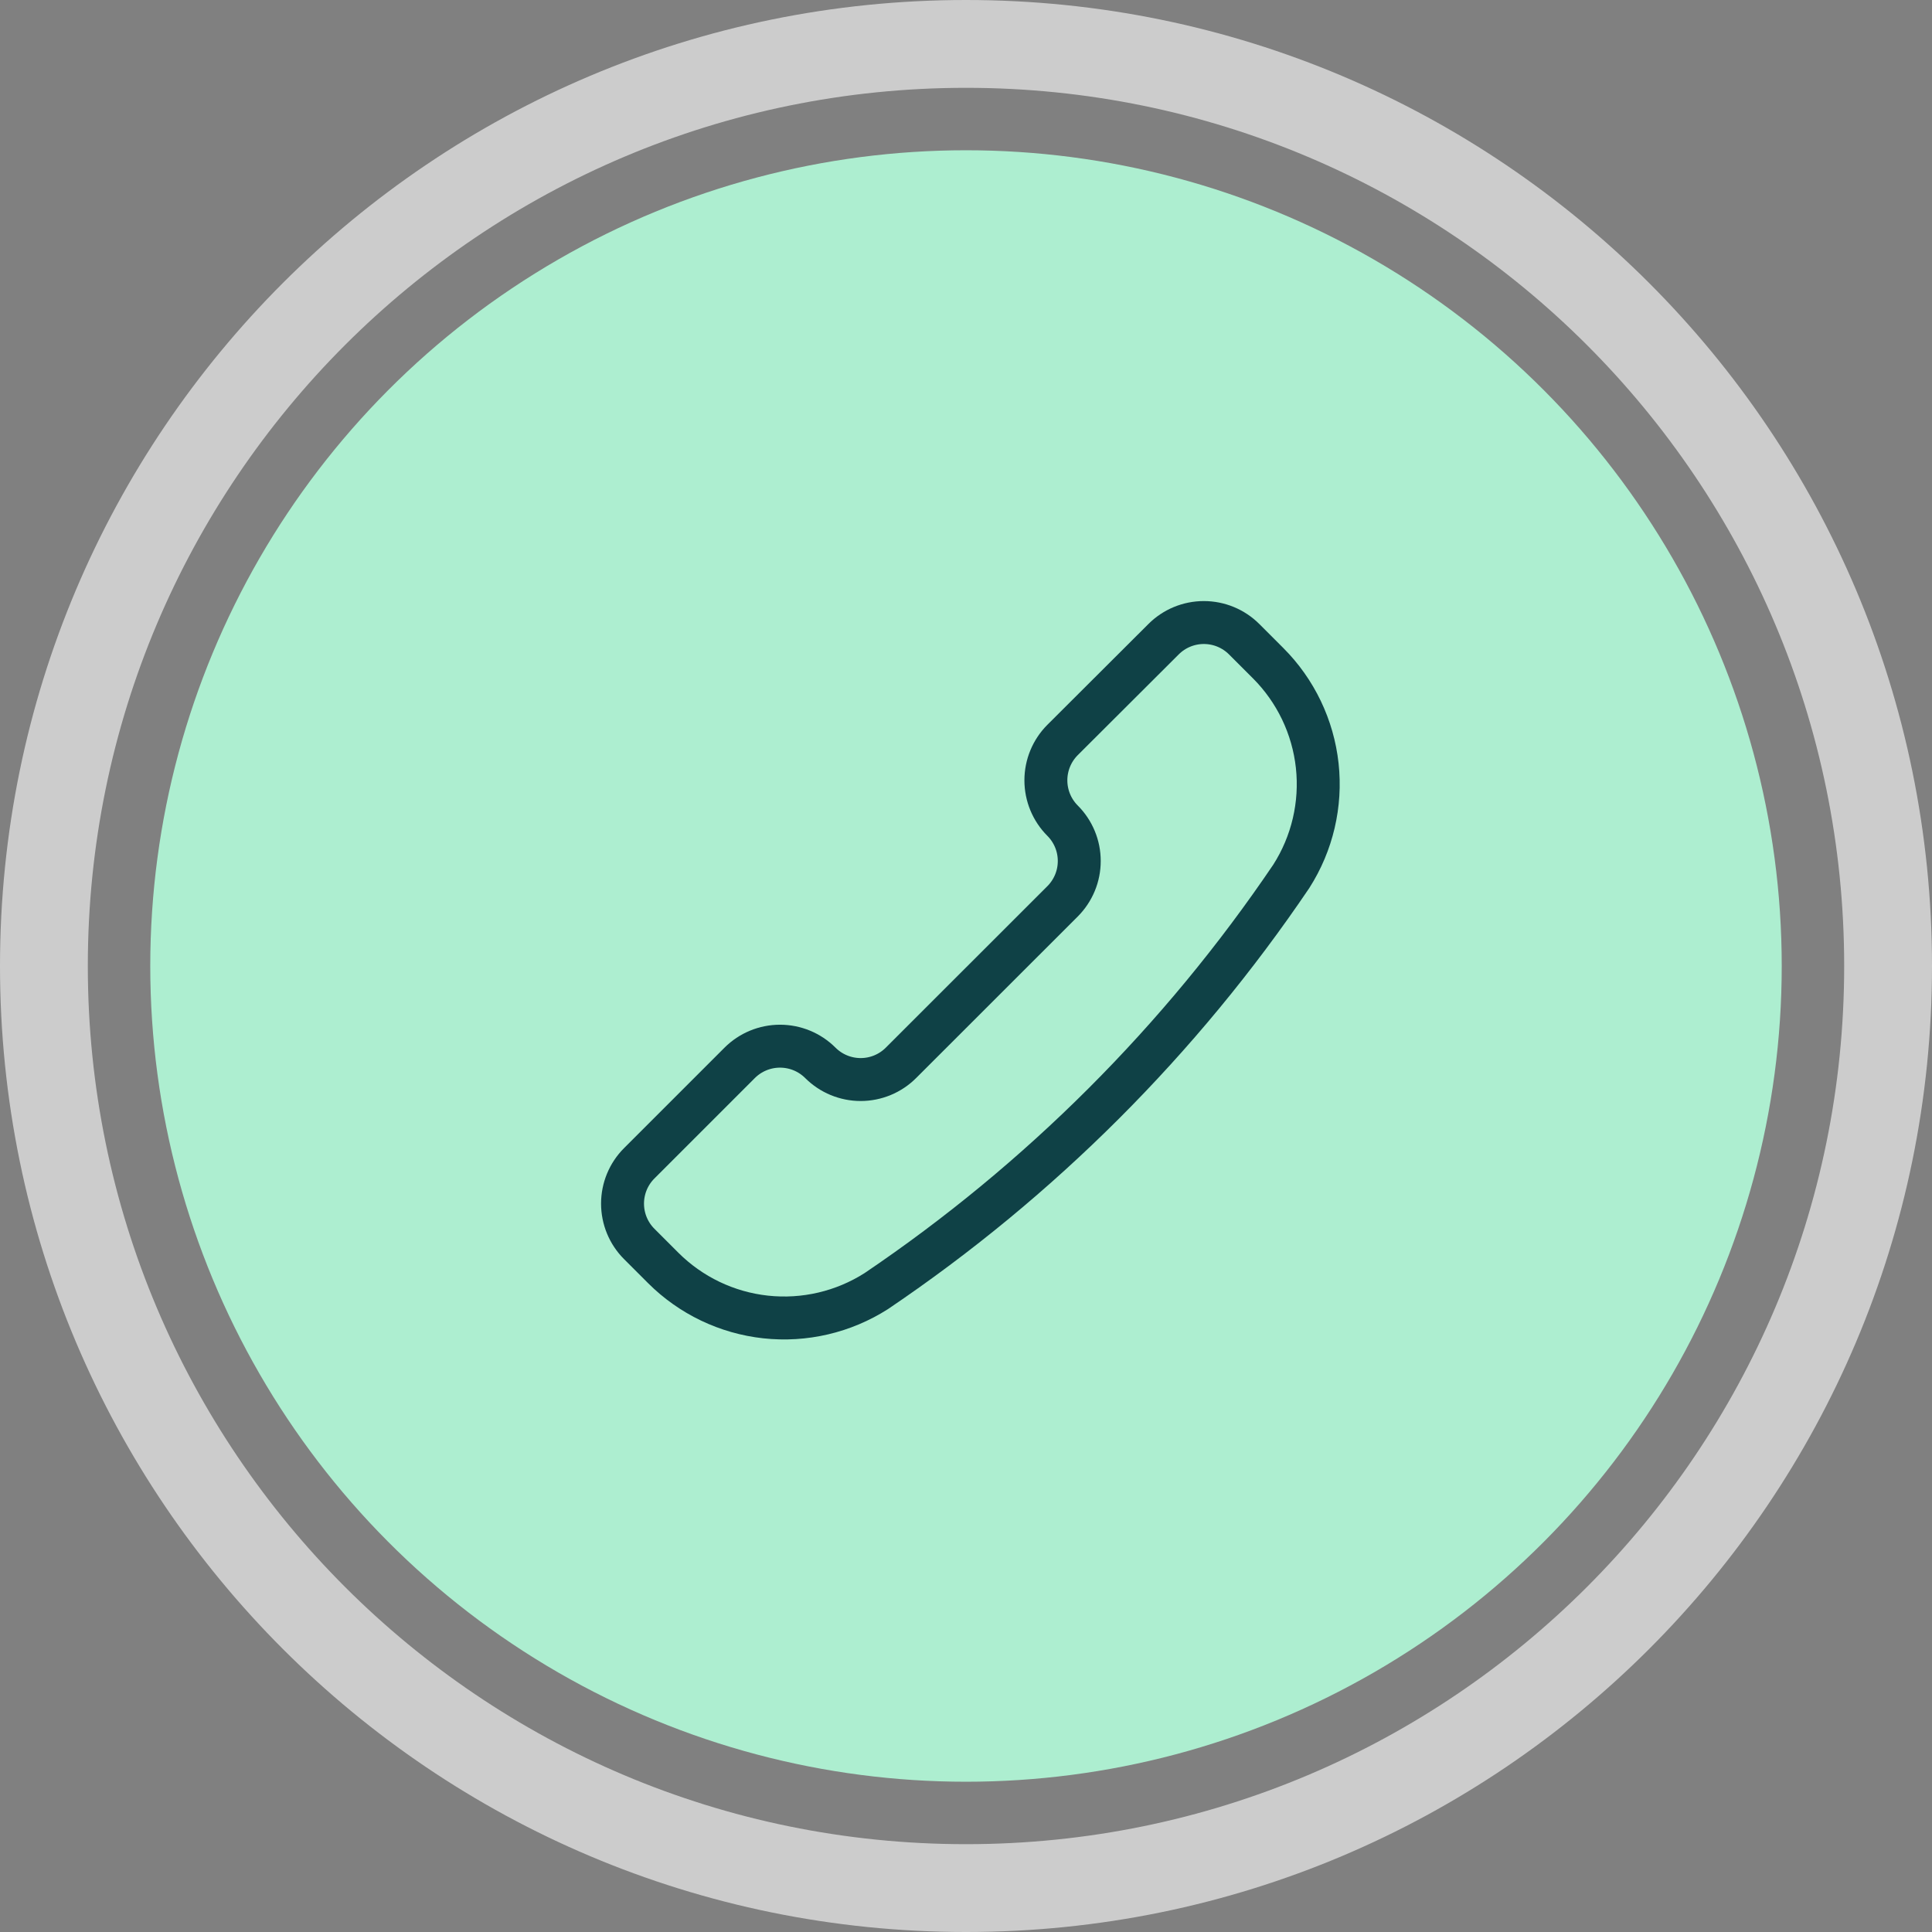
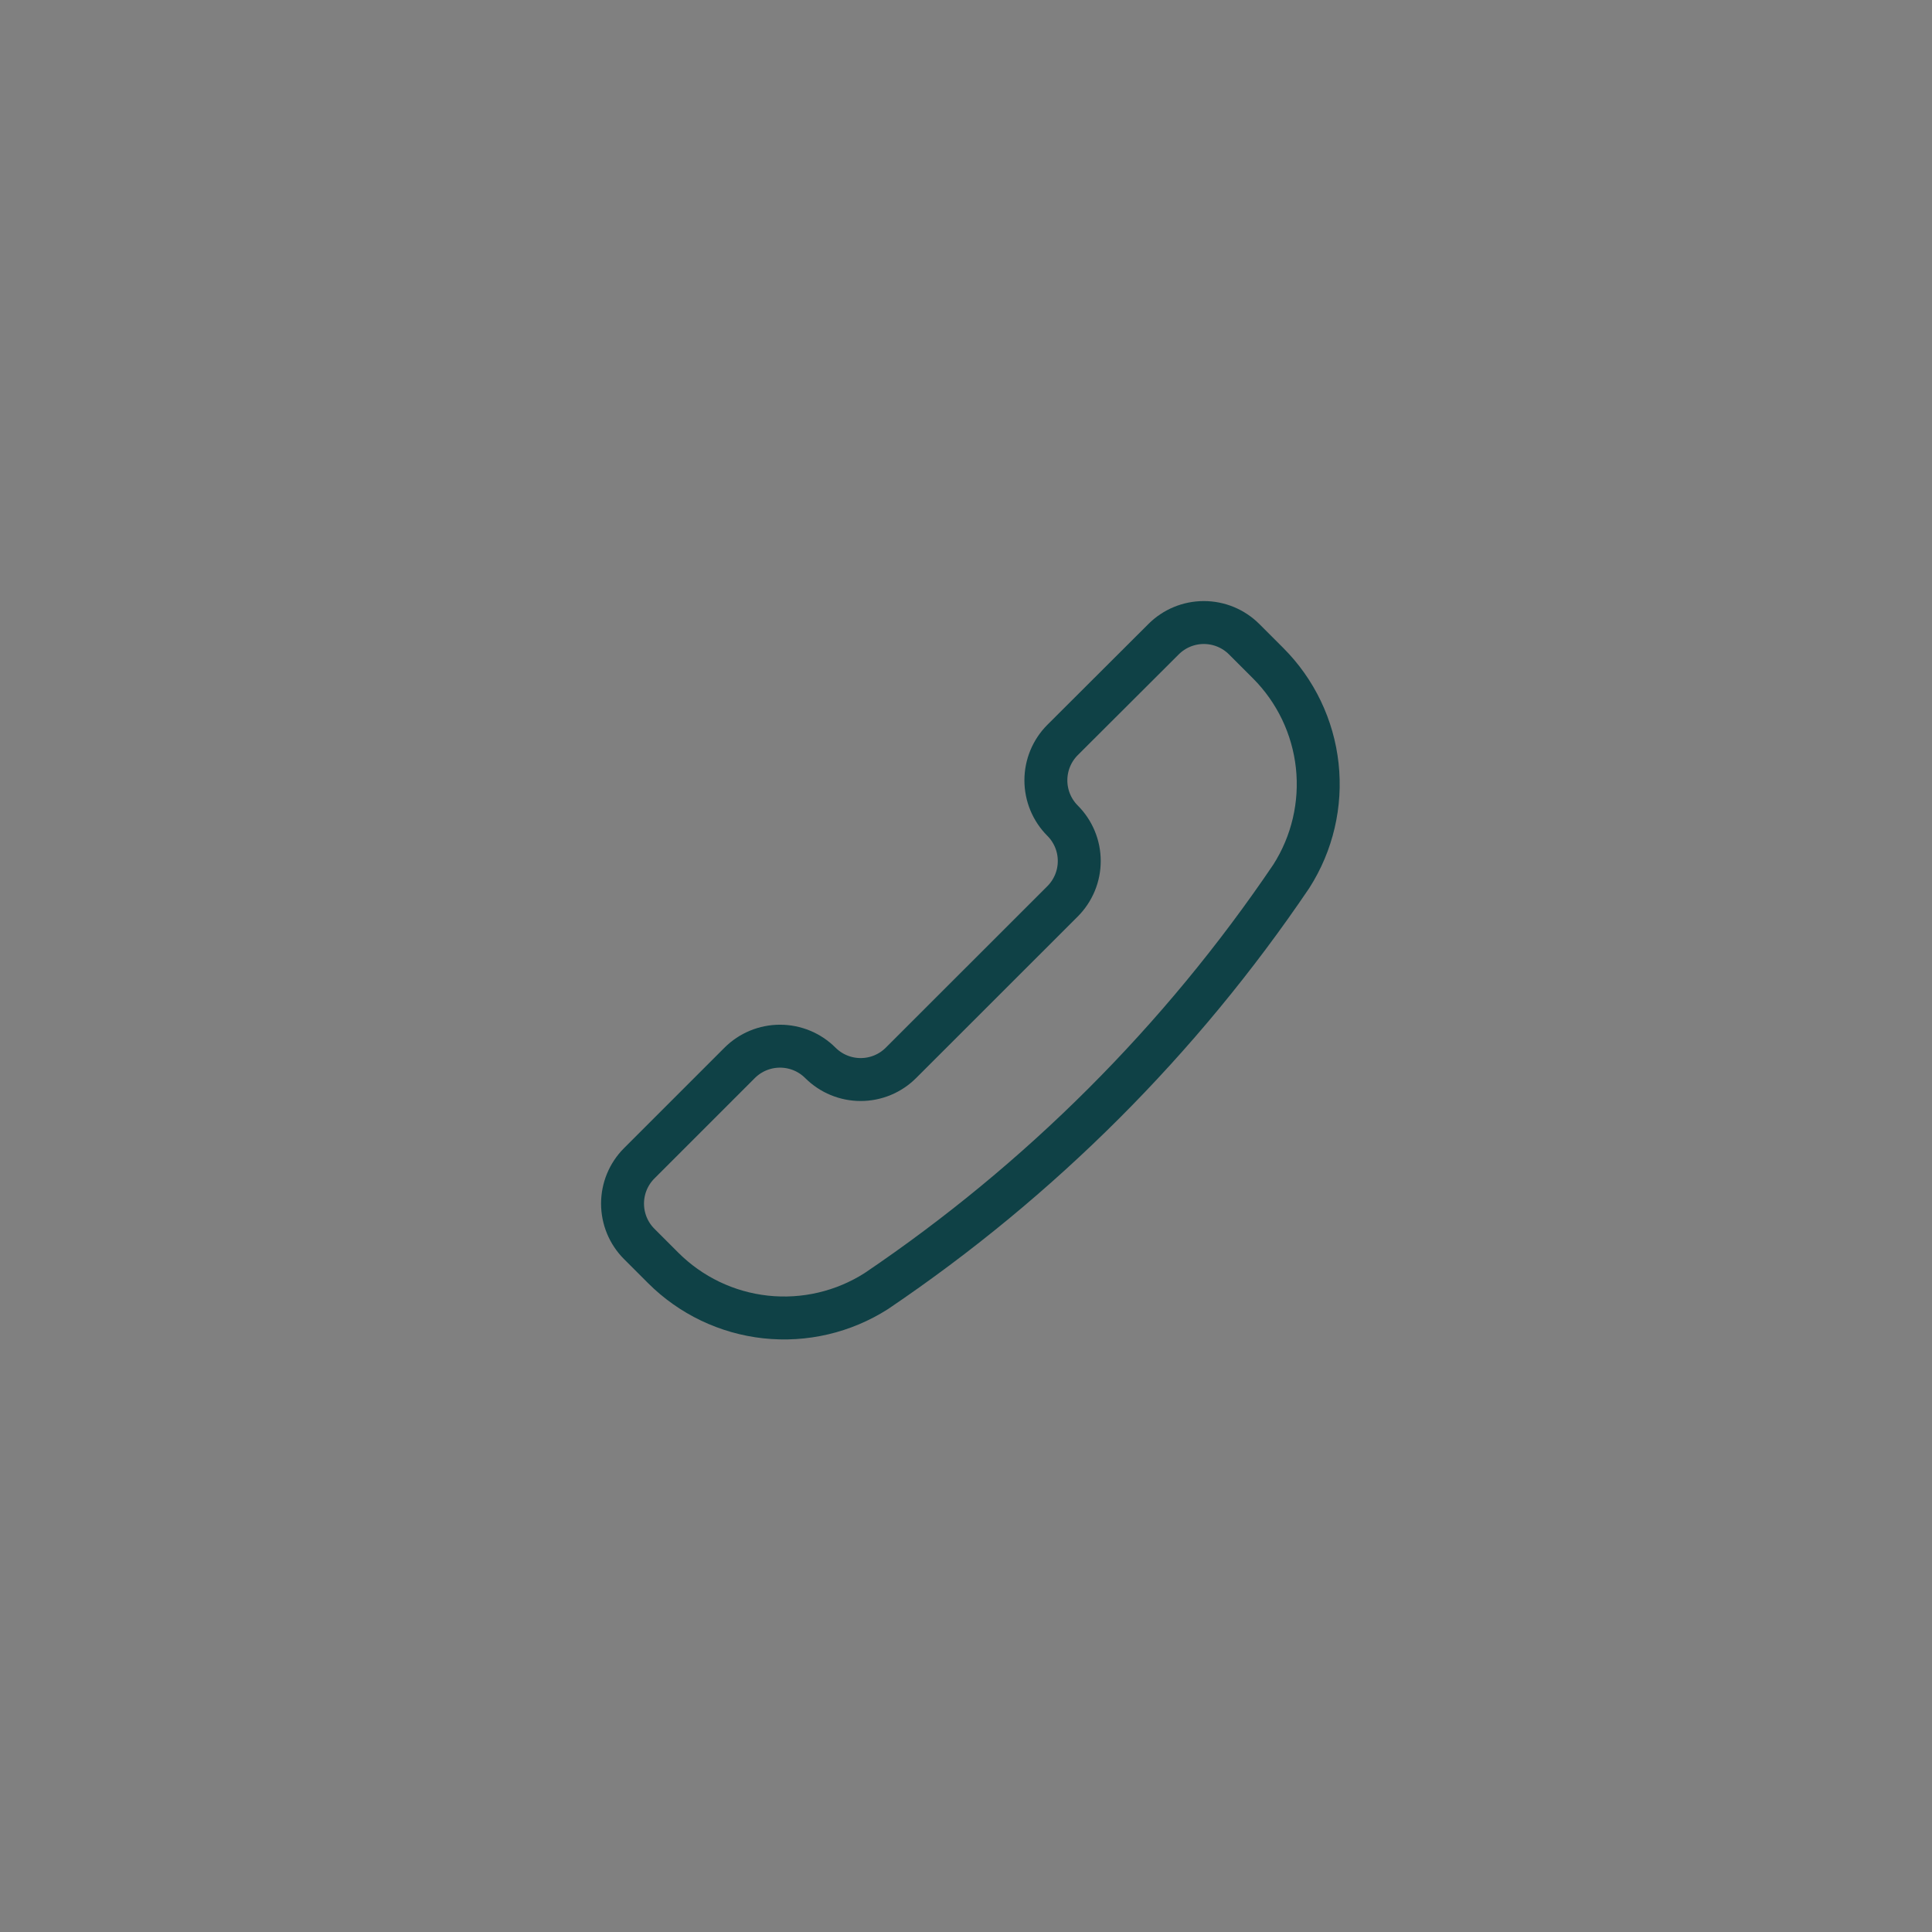
<svg xmlns="http://www.w3.org/2000/svg" width="90" height="90" viewBox="0 0 90 90" fill="none">
  <rect x="0" y="0" width="90" height="90" fill="#808080" stroke="none" />
  <g clip-path="url(#clip0_3929_685)">
-     <path opacity="0.6" d="M45 0C69.853 0 90 20.147 90 45C90 69.853 69.853 90 45 90C20.147 90 0 69.853 0 45C0 20.147 20.147 0 45 0ZM45 4.091C22.407 4.091 4.091 22.407 4.091 45C4.091 67.594 22.407 85.909 45 85.909C67.594 85.909 85.909 67.594 85.909 45C85.909 22.407 67.594 4.091 45 4.091Z" fill="white" />
-     <circle cx="45" cy="45" r="38" fill="#ADEED0" />
    <path d="M40.822 60.143C39.291 61.12 37.473 61.546 35.667 61.35C33.862 61.154 32.178 60.347 30.893 59.063L29.777 57.947C29.279 57.449 29 56.773 29 56.069C29 55.365 29.279 54.69 29.777 54.192L34.457 49.512C34.956 49.014 35.632 48.735 36.336 48.735C37.041 48.735 37.717 49.014 38.215 49.512C38.714 50.01 39.389 50.289 40.093 50.289C40.797 50.289 41.472 50.01 41.97 49.512L49.498 41.988C49.745 41.741 49.94 41.448 50.074 41.126C50.208 40.804 50.276 40.458 50.276 40.109C50.276 39.76 50.208 39.414 50.074 39.092C49.94 38.769 49.745 38.476 49.498 38.23C49 37.731 48.721 37.055 48.721 36.35C48.721 35.646 49 34.97 49.498 34.471L54.203 29.777C54.701 29.279 55.376 29 56.08 29C56.784 29 57.46 29.279 57.958 29.777L59.074 30.893C60.358 32.177 61.165 33.862 61.362 35.667C61.558 37.473 61.132 39.291 60.154 40.822C55.005 48.438 48.44 54.997 40.822 60.143Z" stroke="#0F4146" stroke-width="2" stroke-linecap="round" stroke-linejoin="round" />
  </g>
  <defs>
    <clipPath id="clip0_3929_685">
      <rect width="90" height="90" fill="white" />
    </clipPath>
  </defs>
</svg>